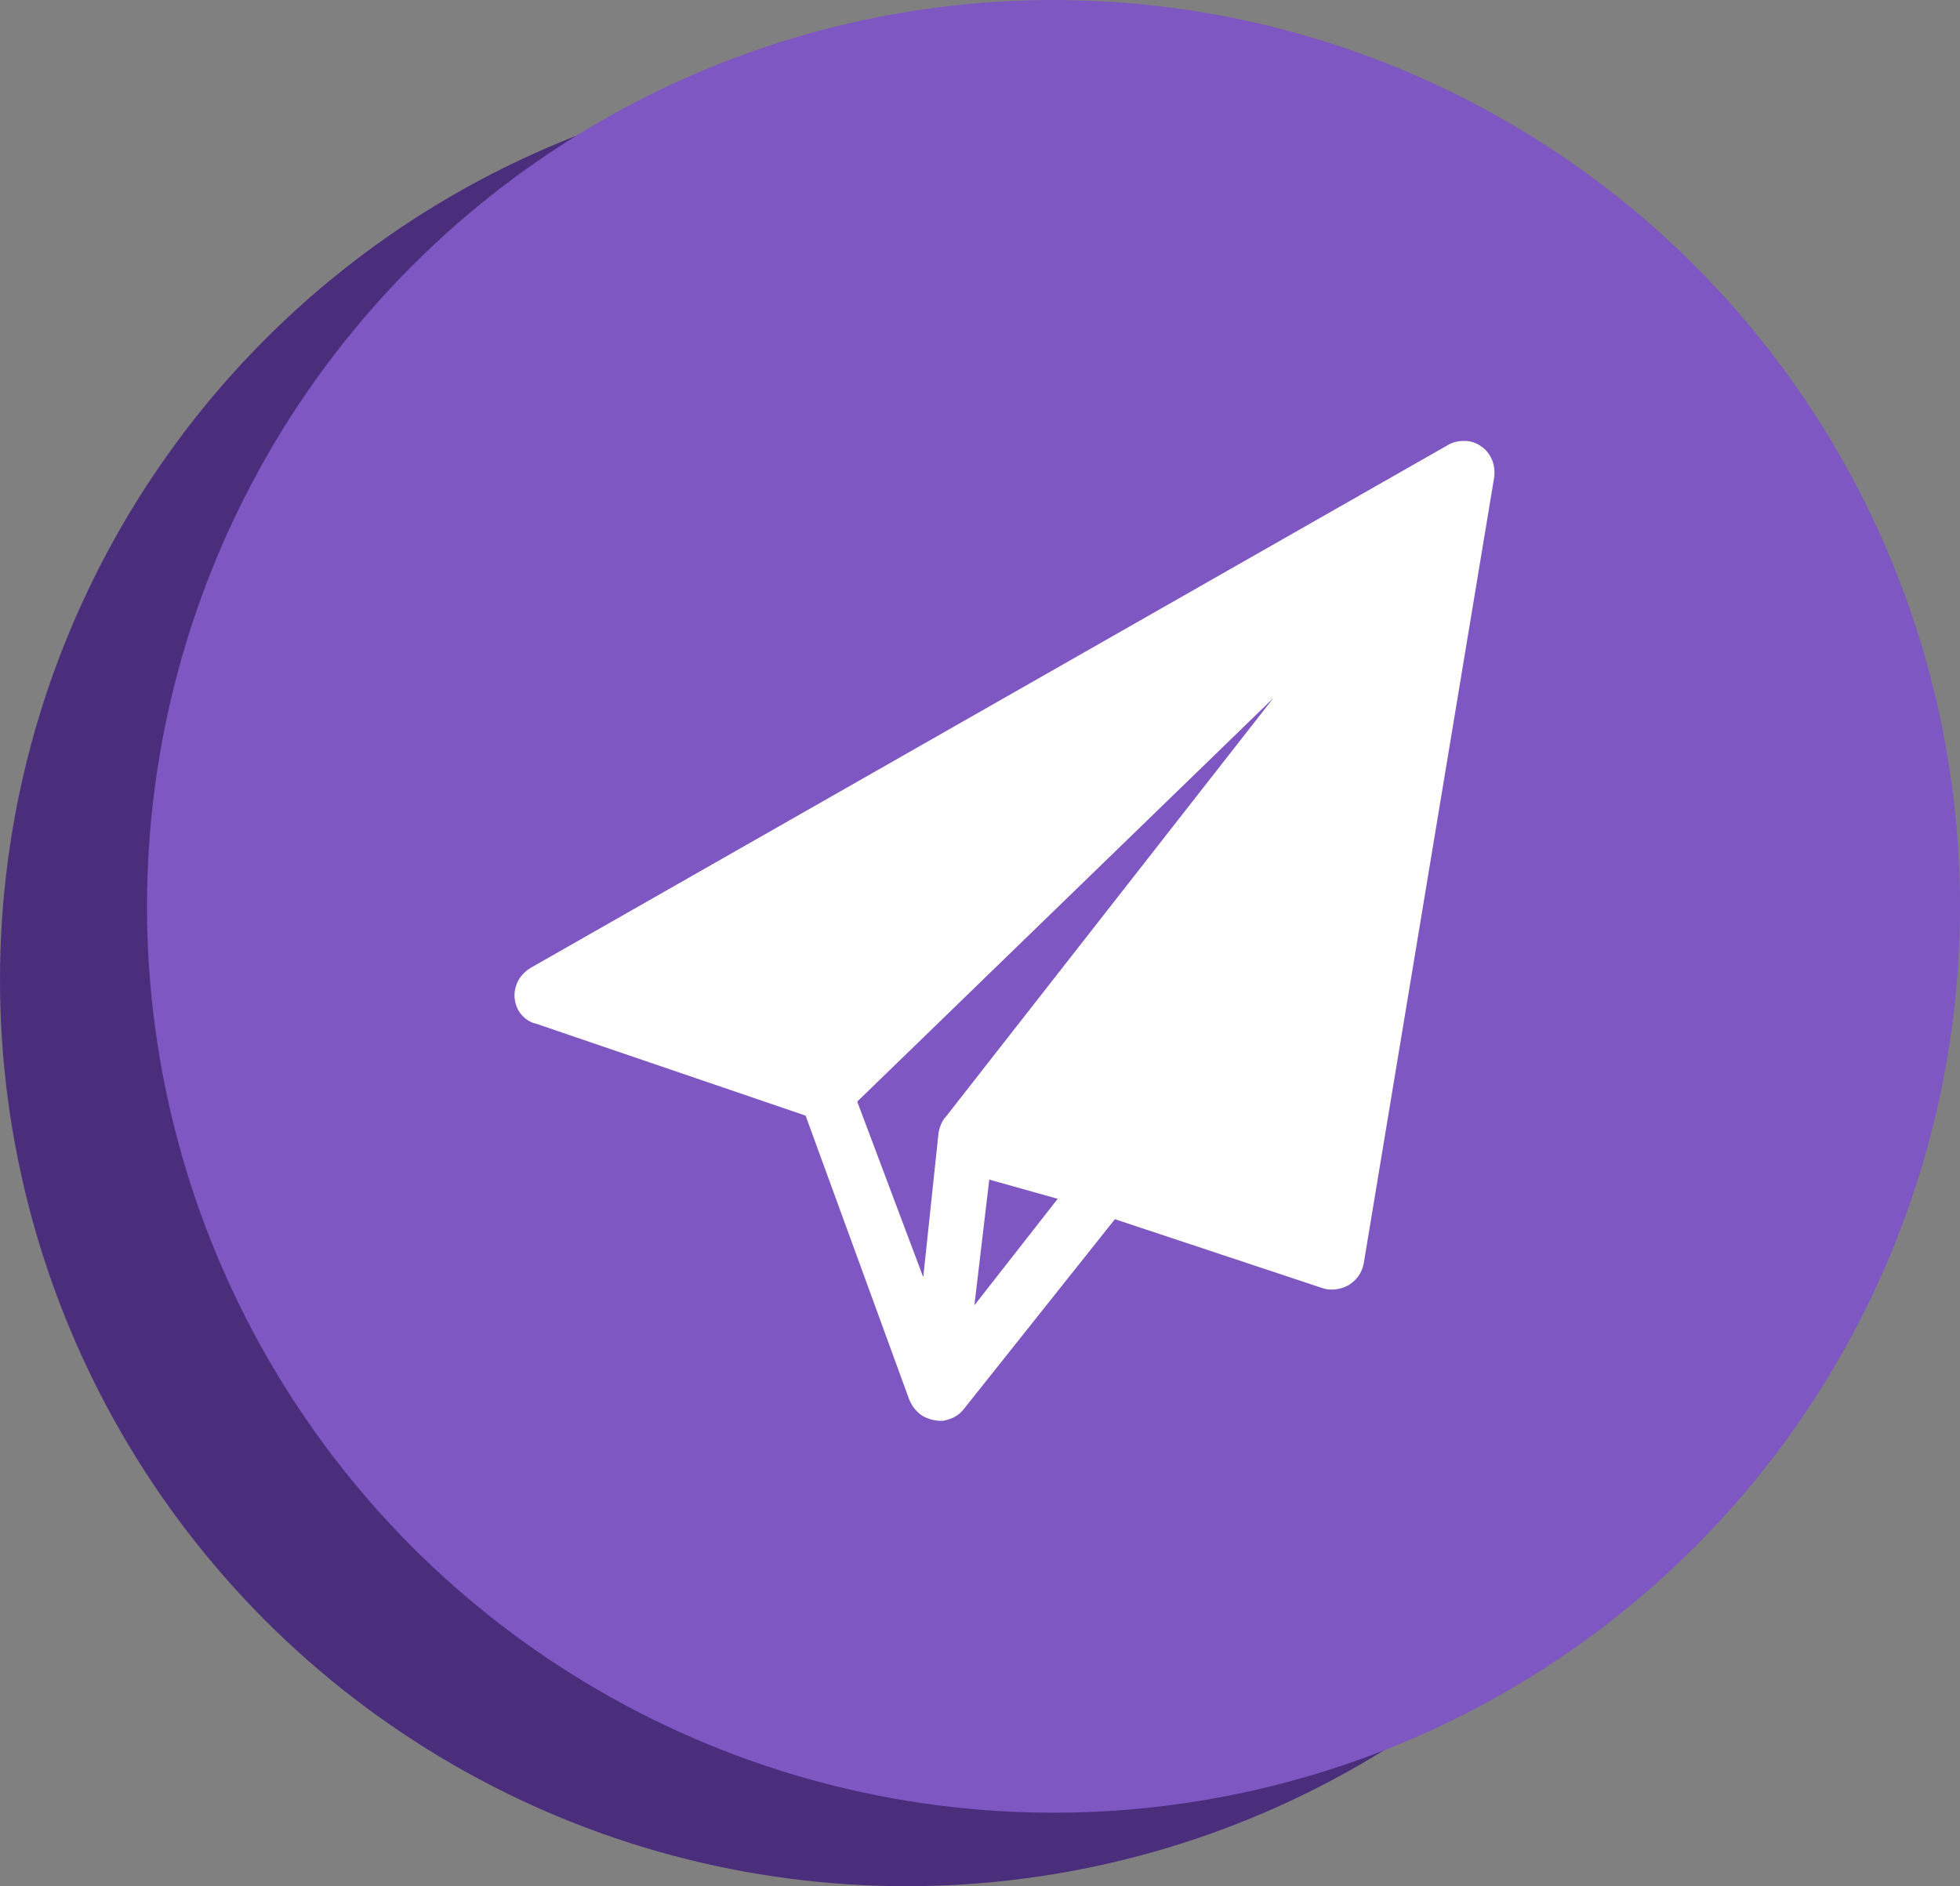
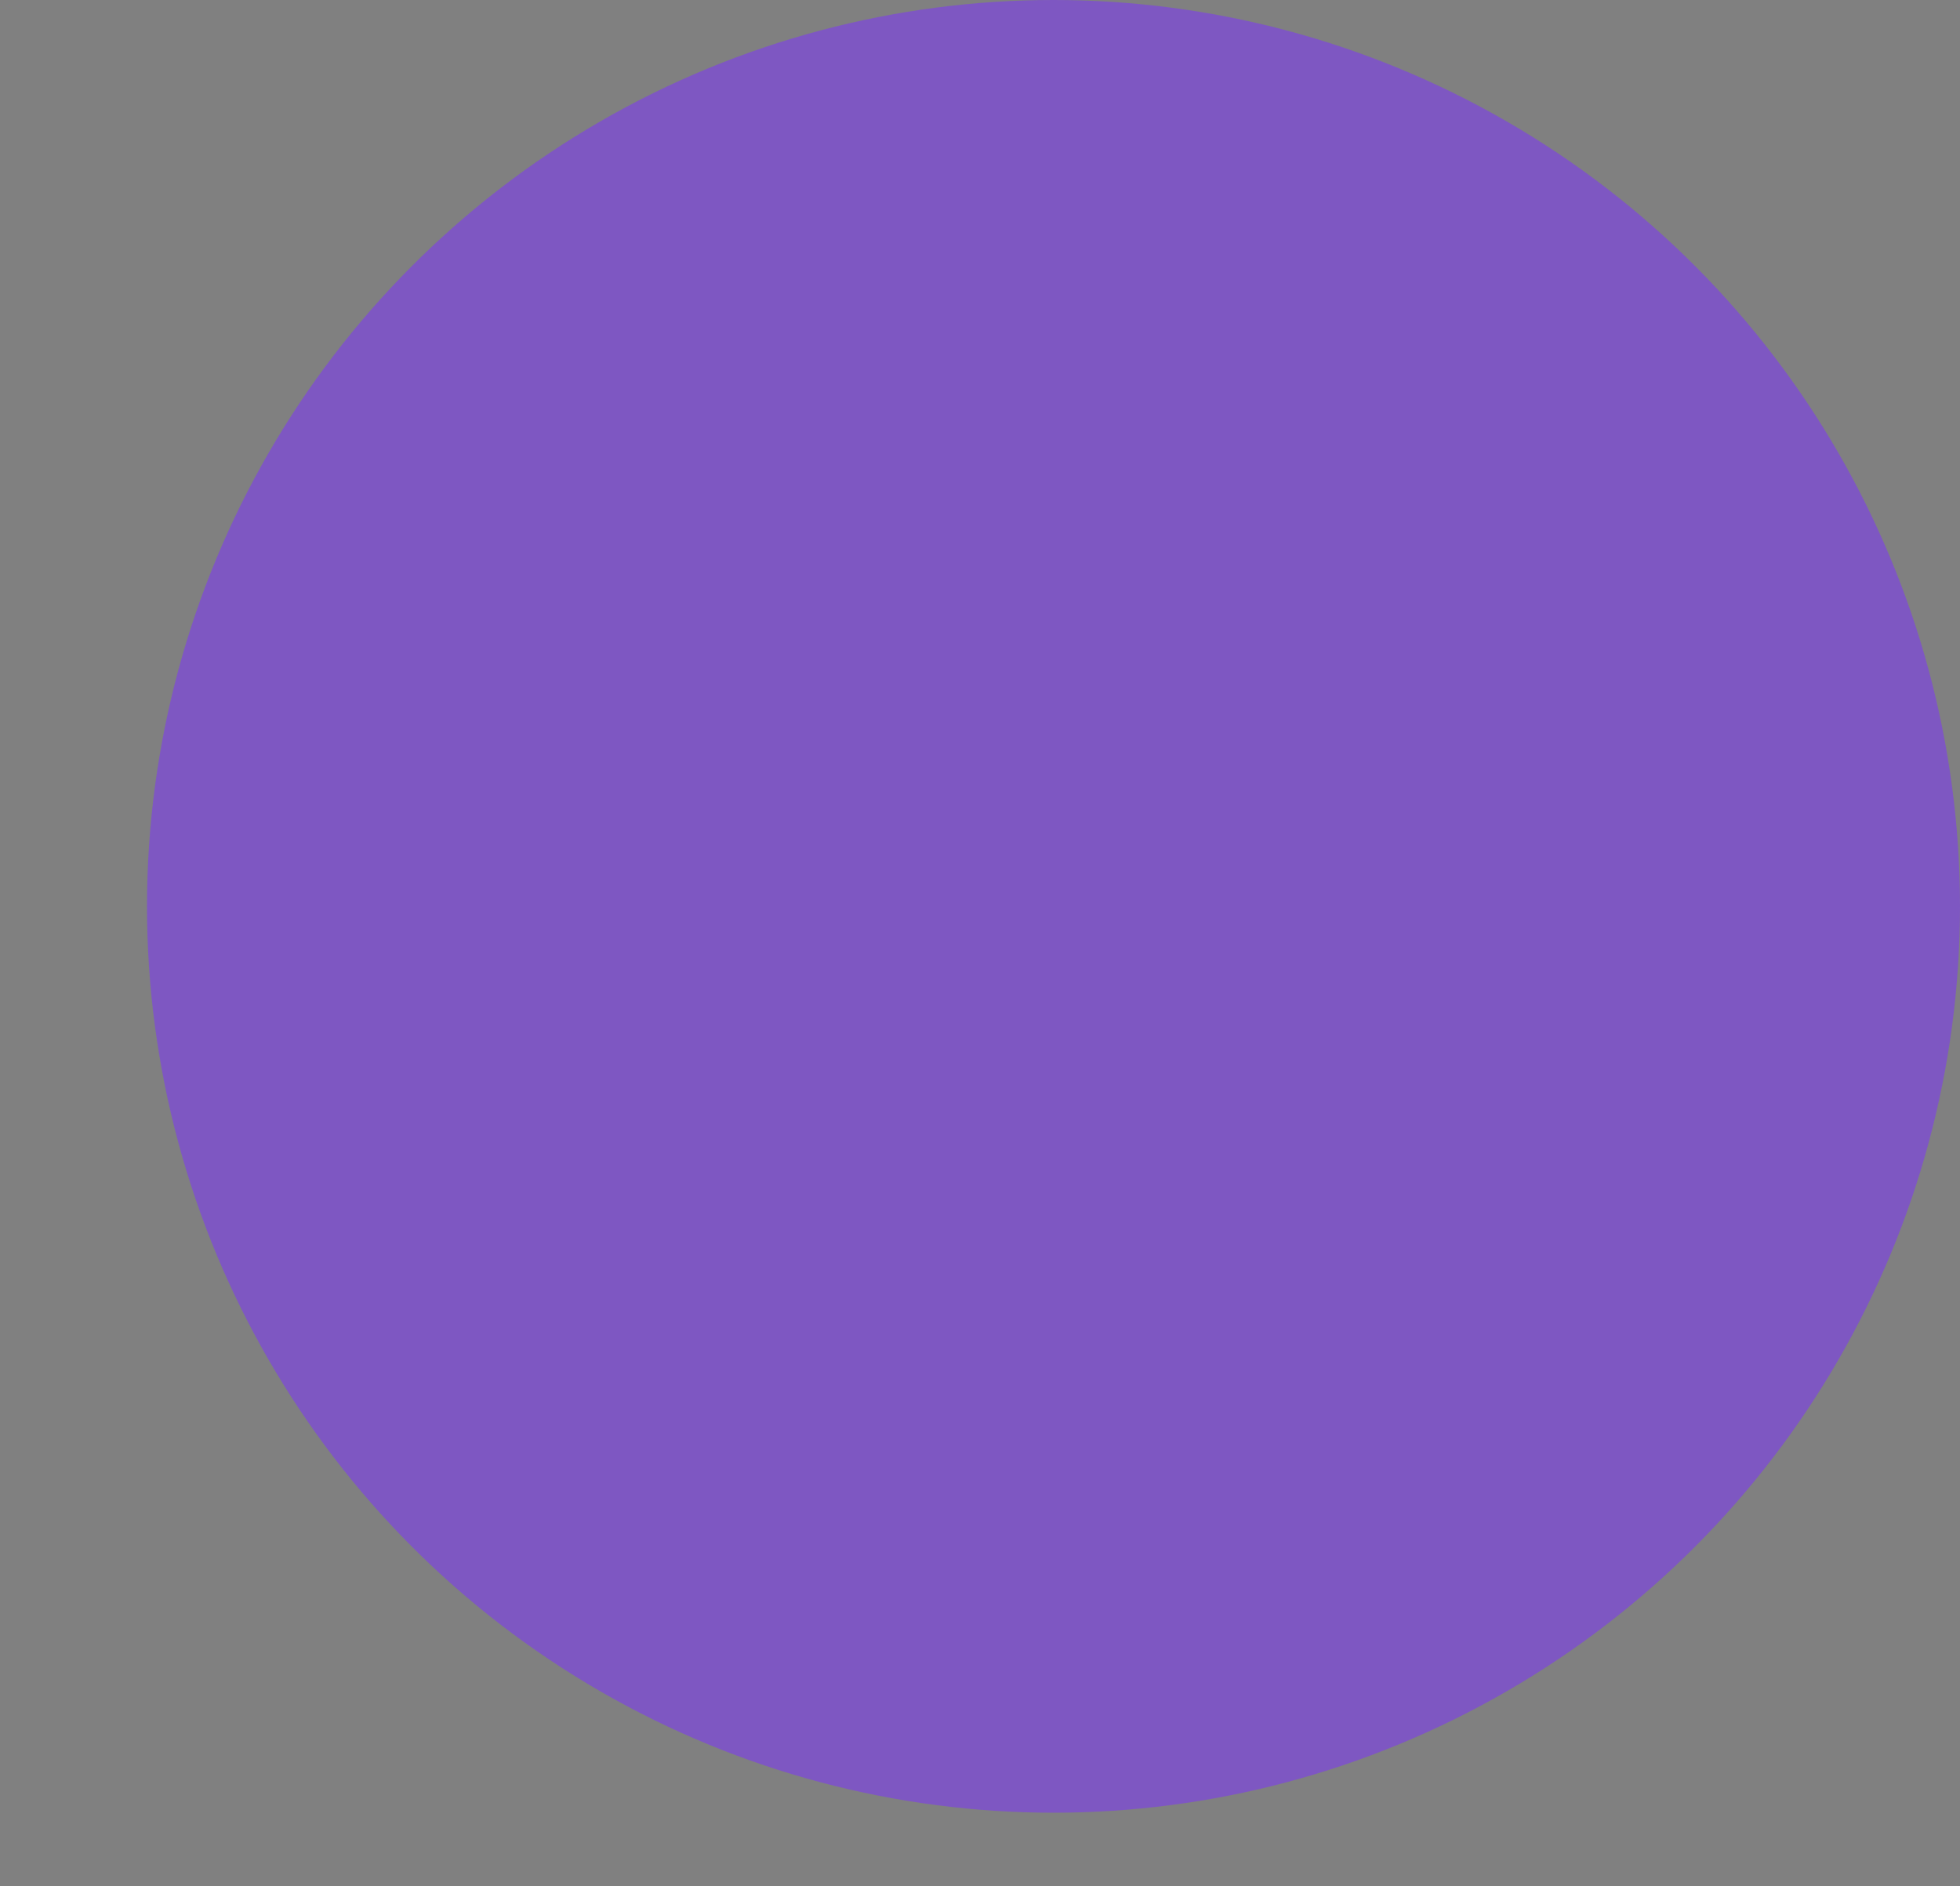
<svg xmlns="http://www.w3.org/2000/svg" width="80" height="77" viewBox="0 0 80 77" fill="none">
  <rect x="0" y="0" width="80" height="77" fill="#808080" stroke="none" />
-   <circle cx="37" cy="40" r="37" fill="#4A2E7C" />
  <circle cx="43" cy="37" r="37" fill="#7E57C2" />
-   <path d="M60.906 18.784C60.808 18.555 60.661 18.359 60.465 18.229C60.269 18.082 60.024 18 59.779 18C59.501 18 59.289 18.049 59.077 18.18L21.647 39.518C21.434 39.649 21.255 39.829 21.141 40.057C21.026 40.286 20.977 40.531 21.01 40.792C21.043 41.037 21.141 41.265 21.304 41.445C21.467 41.624 21.68 41.755 21.875 41.788L32.882 45.543L37.112 57.135C37.21 57.38 37.373 57.592 37.586 57.755C37.798 57.902 38.059 57.984 38.337 58H38.5C38.663 57.967 38.827 57.918 38.974 57.837C39.121 57.755 39.251 57.641 39.349 57.51L45.506 49.771L53.965 52.58C54.096 52.629 54.227 52.645 54.357 52.645C54.586 52.645 54.831 52.58 55.043 52.465C55.206 52.367 55.337 52.237 55.451 52.09C55.549 51.943 55.631 51.763 55.664 51.567L60.987 19.486C61.02 19.241 60.987 18.996 60.906 18.784ZM55.941 22.163H55.925V22.18H55.958L55.941 22.163ZM38.549 45.641C38.419 45.837 38.337 46.049 38.304 46.278L37.684 52.139L34.989 44.971L51.973 28.498L38.565 45.641H38.549ZM39.774 53.265L40.378 48.155L43.171 48.939L39.774 53.282V53.265Z" fill="white" />
</svg>